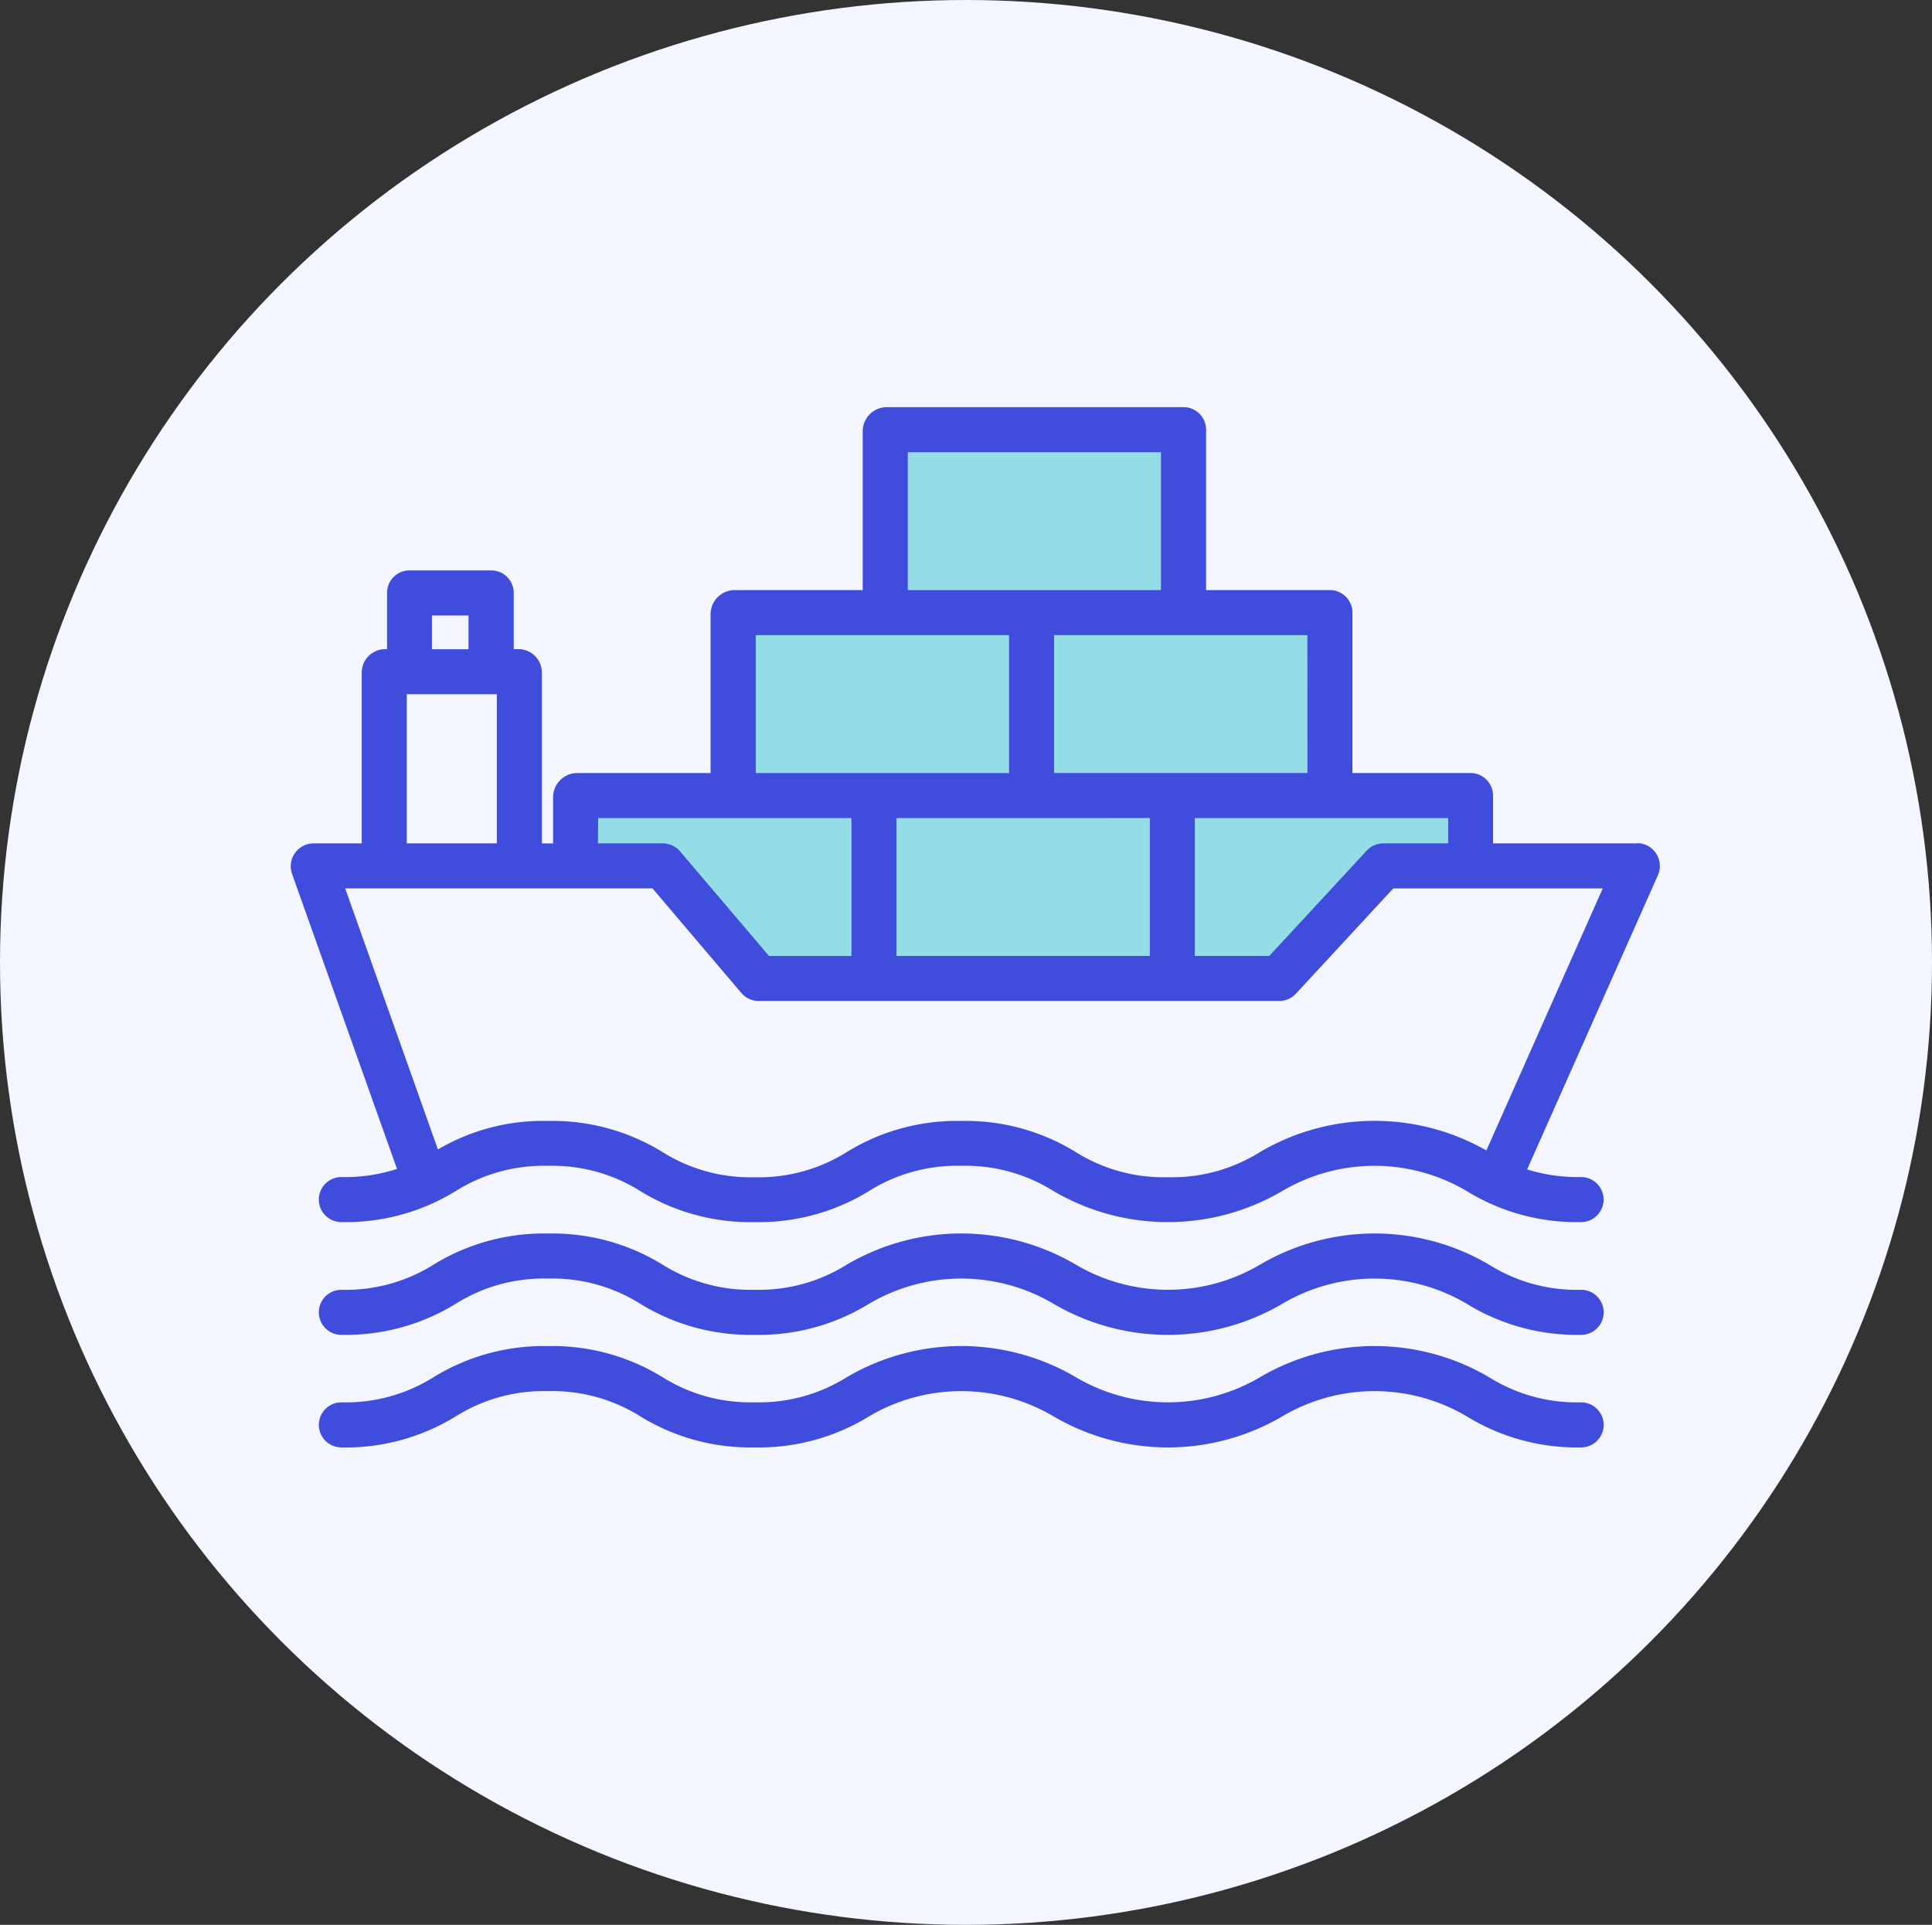
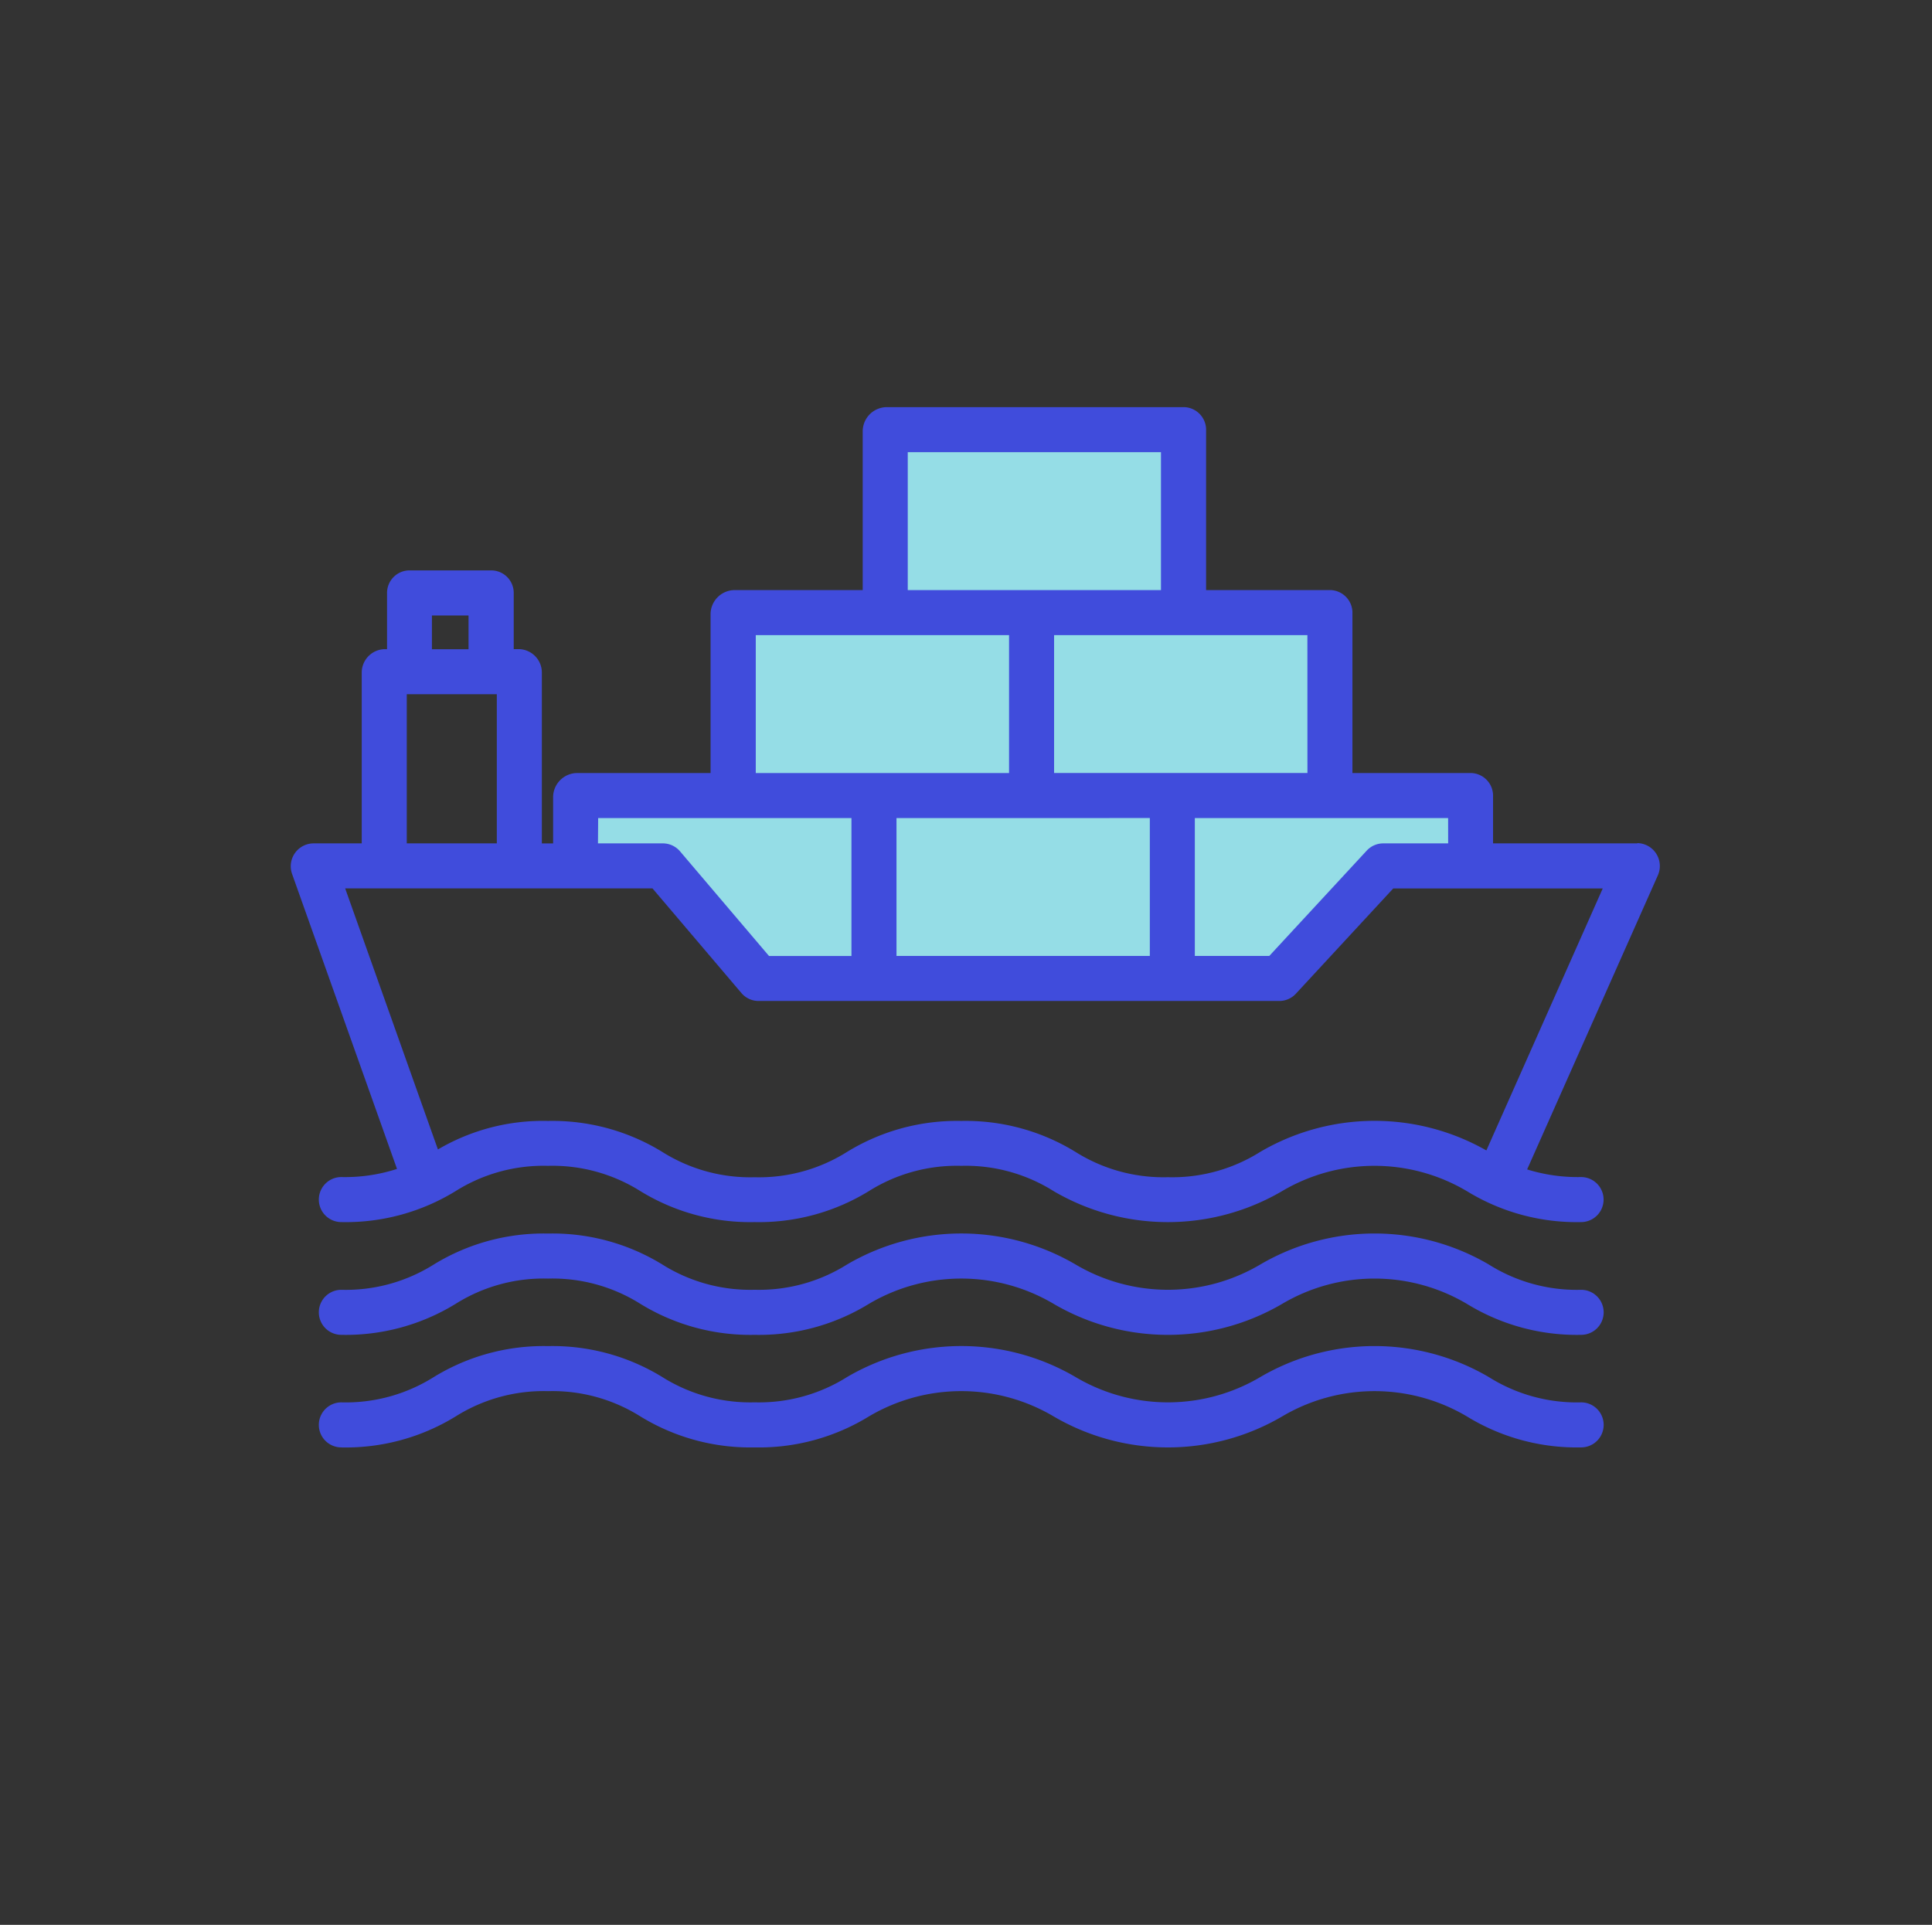
<svg xmlns="http://www.w3.org/2000/svg" width="50.616" height="50.43" viewBox="0 0 50.616 50.43">
  <rect x="0" y="0" width="50.616" height="50.43" fill="#333333" stroke="none" />
  <g id="Group_14852" data-name="Group 14852" transform="translate(-1049.691 -3603.518)">
-     <ellipse id="Ellipse_1724" data-name="Ellipse 1724" cx="25.308" cy="25.215" rx="25.308" ry="25.215" transform="translate(1049.691 3603.518)" fill="#f3f6ff" />
    <path id="Path_65928" data-name="Path 65928" d="M-20459.807-3624.249l.807.472h2.025l2.318,2.79,13.648.258,3.092-3.047,2.23-.472v-1.331h-3.777l-.215-5.022-3.732.386v-5.022h-7.469l-.258,4.335-3.52.687-.43,4.421H-20459v1.288Z" transform="translate(21524 7250)" fill="#95dde6" />
    <g id="ship" transform="translate(1057.307 3613.943)">
      <path id="Path_65925" data-name="Path 65925" d="M35.282,11.671H31.5V10.446a.594.594,0,0,0-.565-.618H27.816V5.653a.594.594,0,0,0-.565-.618H23.982V.86a.594.594,0,0,0-.565-.618H15.6a.635.635,0,0,0-.614.618V5.035H11.619A.635.635,0,0,0,11,5.653V9.828H7.489a.635.635,0,0,0-.614.618v1.226H6.58V7.2a.614.614,0,0,0-.59-.618H5.843V5.109a.59.59,0,0,0-.59-.59H3.114a.59.59,0,0,0-.59.59V6.583H2.451a.614.614,0,0,0-.59.618v4.47H.59a.6.6,0,0,0-.556.795L2.785,20.2a4.424,4.424,0,0,1-1.458.213.59.59,0,1,0,0,1.18,5.5,5.5,0,0,0,2.989-.809,4.327,4.327,0,0,1,2.424-.665,4.329,4.329,0,0,1,2.425.665,5.5,5.5,0,0,0,2.989.809,5.5,5.5,0,0,0,2.989-.809,4.328,4.328,0,0,1,2.424-.665,4.327,4.327,0,0,1,2.424.665,5.923,5.923,0,0,0,5.978,0,4.749,4.749,0,0,1,4.848,0,5.5,5.5,0,0,0,2.989.809.59.59,0,0,0,0-1.18,4.472,4.472,0,0,1-1.413-.2l3.427-7.71a.6.6,0,0,0-.539-.839Zm-4.958,0h-1.7a.59.59,0,0,0-.433.189l-2.553,2.76H23.687V11.008h6.636Zm-7.816-.664v3.613H15.871V11.008Zm4.129-1.18H20V6.215h6.636ZM16.166,1.422H22.8V5.035H16.166ZM12.184,6.215H18.82V9.828H12.184ZM8.055,11.008h6.636v3.613H12.531L10.2,11.879a.591.591,0,0,0-.45-.208h-1.7ZM3.7,5.7h.959v.885H3.7ZM3.041,7.763H5.4v3.908H3.041ZM31.325,19.716a5.921,5.921,0,0,0-5.92.035,4.327,4.327,0,0,1-2.424.666,4.328,4.328,0,0,1-2.424-.665,5.5,5.5,0,0,0-2.989-.809,5.5,5.5,0,0,0-2.989.809,4.327,4.327,0,0,1-2.424.666,4.327,4.327,0,0,1-2.424-.666,5.5,5.5,0,0,0-2.989-.809,5.422,5.422,0,0,0-2.885.747l-2.43-6.84H9.478l2.33,2.742a.589.589,0,0,0,.45.208H25.9a.59.59,0,0,0,.433-.189l2.553-2.76h5.488Zm0,0" transform="translate(0)" fill="#404cdc" />
      <path id="Path_65926" data-name="Path 65926" d="M10.586,296.521a5.5,5.5,0,0,0,2.989-.809A4.328,4.328,0,0,1,16,295.047a4.329,4.329,0,0,1,2.425.665,5.5,5.5,0,0,0,2.989.809,5.5,5.5,0,0,0,2.989-.809,4.749,4.749,0,0,1,4.849,0,5.923,5.923,0,0,0,5.978,0,4.749,4.749,0,0,1,4.848,0,5.5,5.5,0,0,0,2.989.809.59.59,0,0,0,0-1.18,4.327,4.327,0,0,1-2.424-.666,5.923,5.923,0,0,0-5.977,0,4.75,4.75,0,0,1-4.849,0,5.923,5.923,0,0,0-5.978,0,4.33,4.33,0,0,1-2.424.665,4.332,4.332,0,0,1-2.425-.665A5.5,5.5,0,0,0,16,293.867a5.5,5.5,0,0,0-2.989.809,4.332,4.332,0,0,1-2.425.665.59.59,0,0,0,0,1.18Zm0,0" transform="translate(-9.259 -271.974)" fill="#404cdc" />
      <path id="Path_65927" data-name="Path 65927" d="M10.586,336.522a5.5,5.5,0,0,0,2.989-.809A4.328,4.328,0,0,1,16,335.047a4.329,4.329,0,0,1,2.425.665,5.5,5.5,0,0,0,2.989.809,5.5,5.5,0,0,0,2.989-.809,4.749,4.749,0,0,1,4.849,0,5.923,5.923,0,0,0,5.978,0,4.749,4.749,0,0,1,4.848,0,5.5,5.5,0,0,0,2.989.809.59.59,0,1,0,0-1.18,4.327,4.327,0,0,1-2.424-.666,5.924,5.924,0,0,0-5.977,0,4.749,4.749,0,0,1-4.849,0,5.923,5.923,0,0,0-5.978,0,4.33,4.33,0,0,1-2.424.665,4.331,4.331,0,0,1-2.425-.665A5.5,5.5,0,0,0,16,333.867a5.5,5.5,0,0,0-2.989.809,4.331,4.331,0,0,1-2.425.665.59.59,0,1,0,0,1.18Zm0,0" transform="translate(-9.259 -309.025)" fill="#404cdc" />
    </g>
  </g>
</svg>